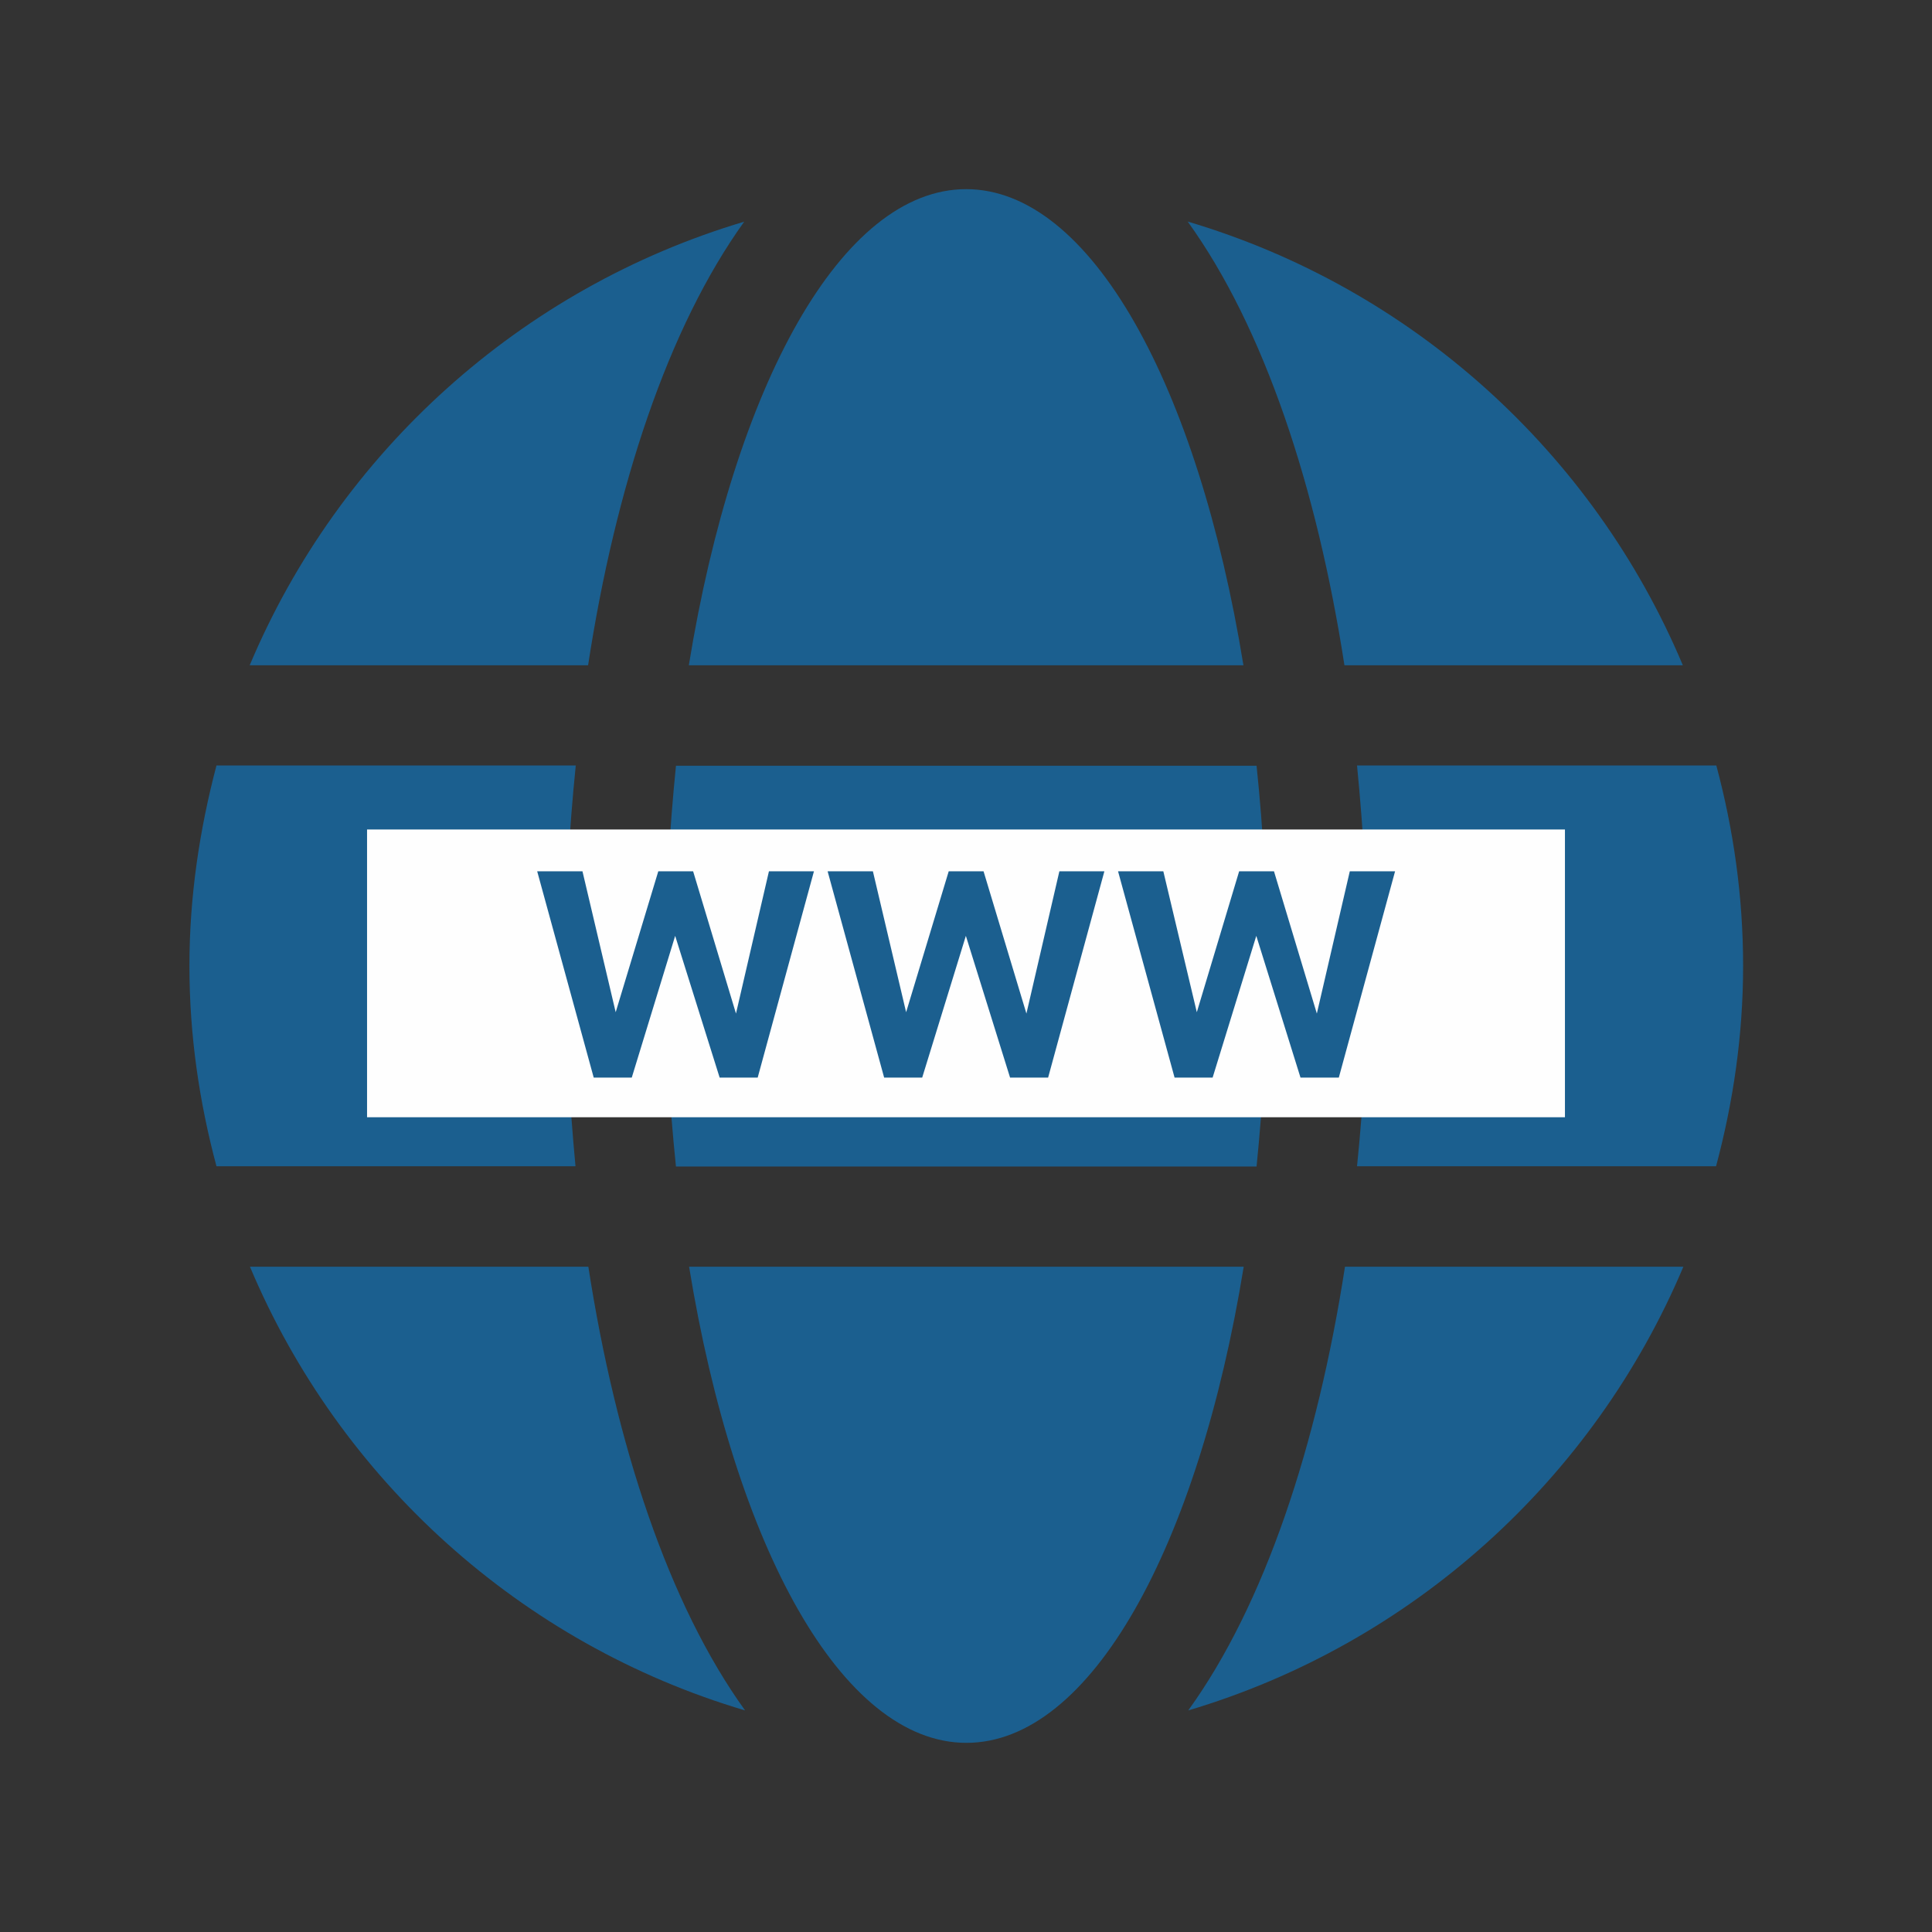
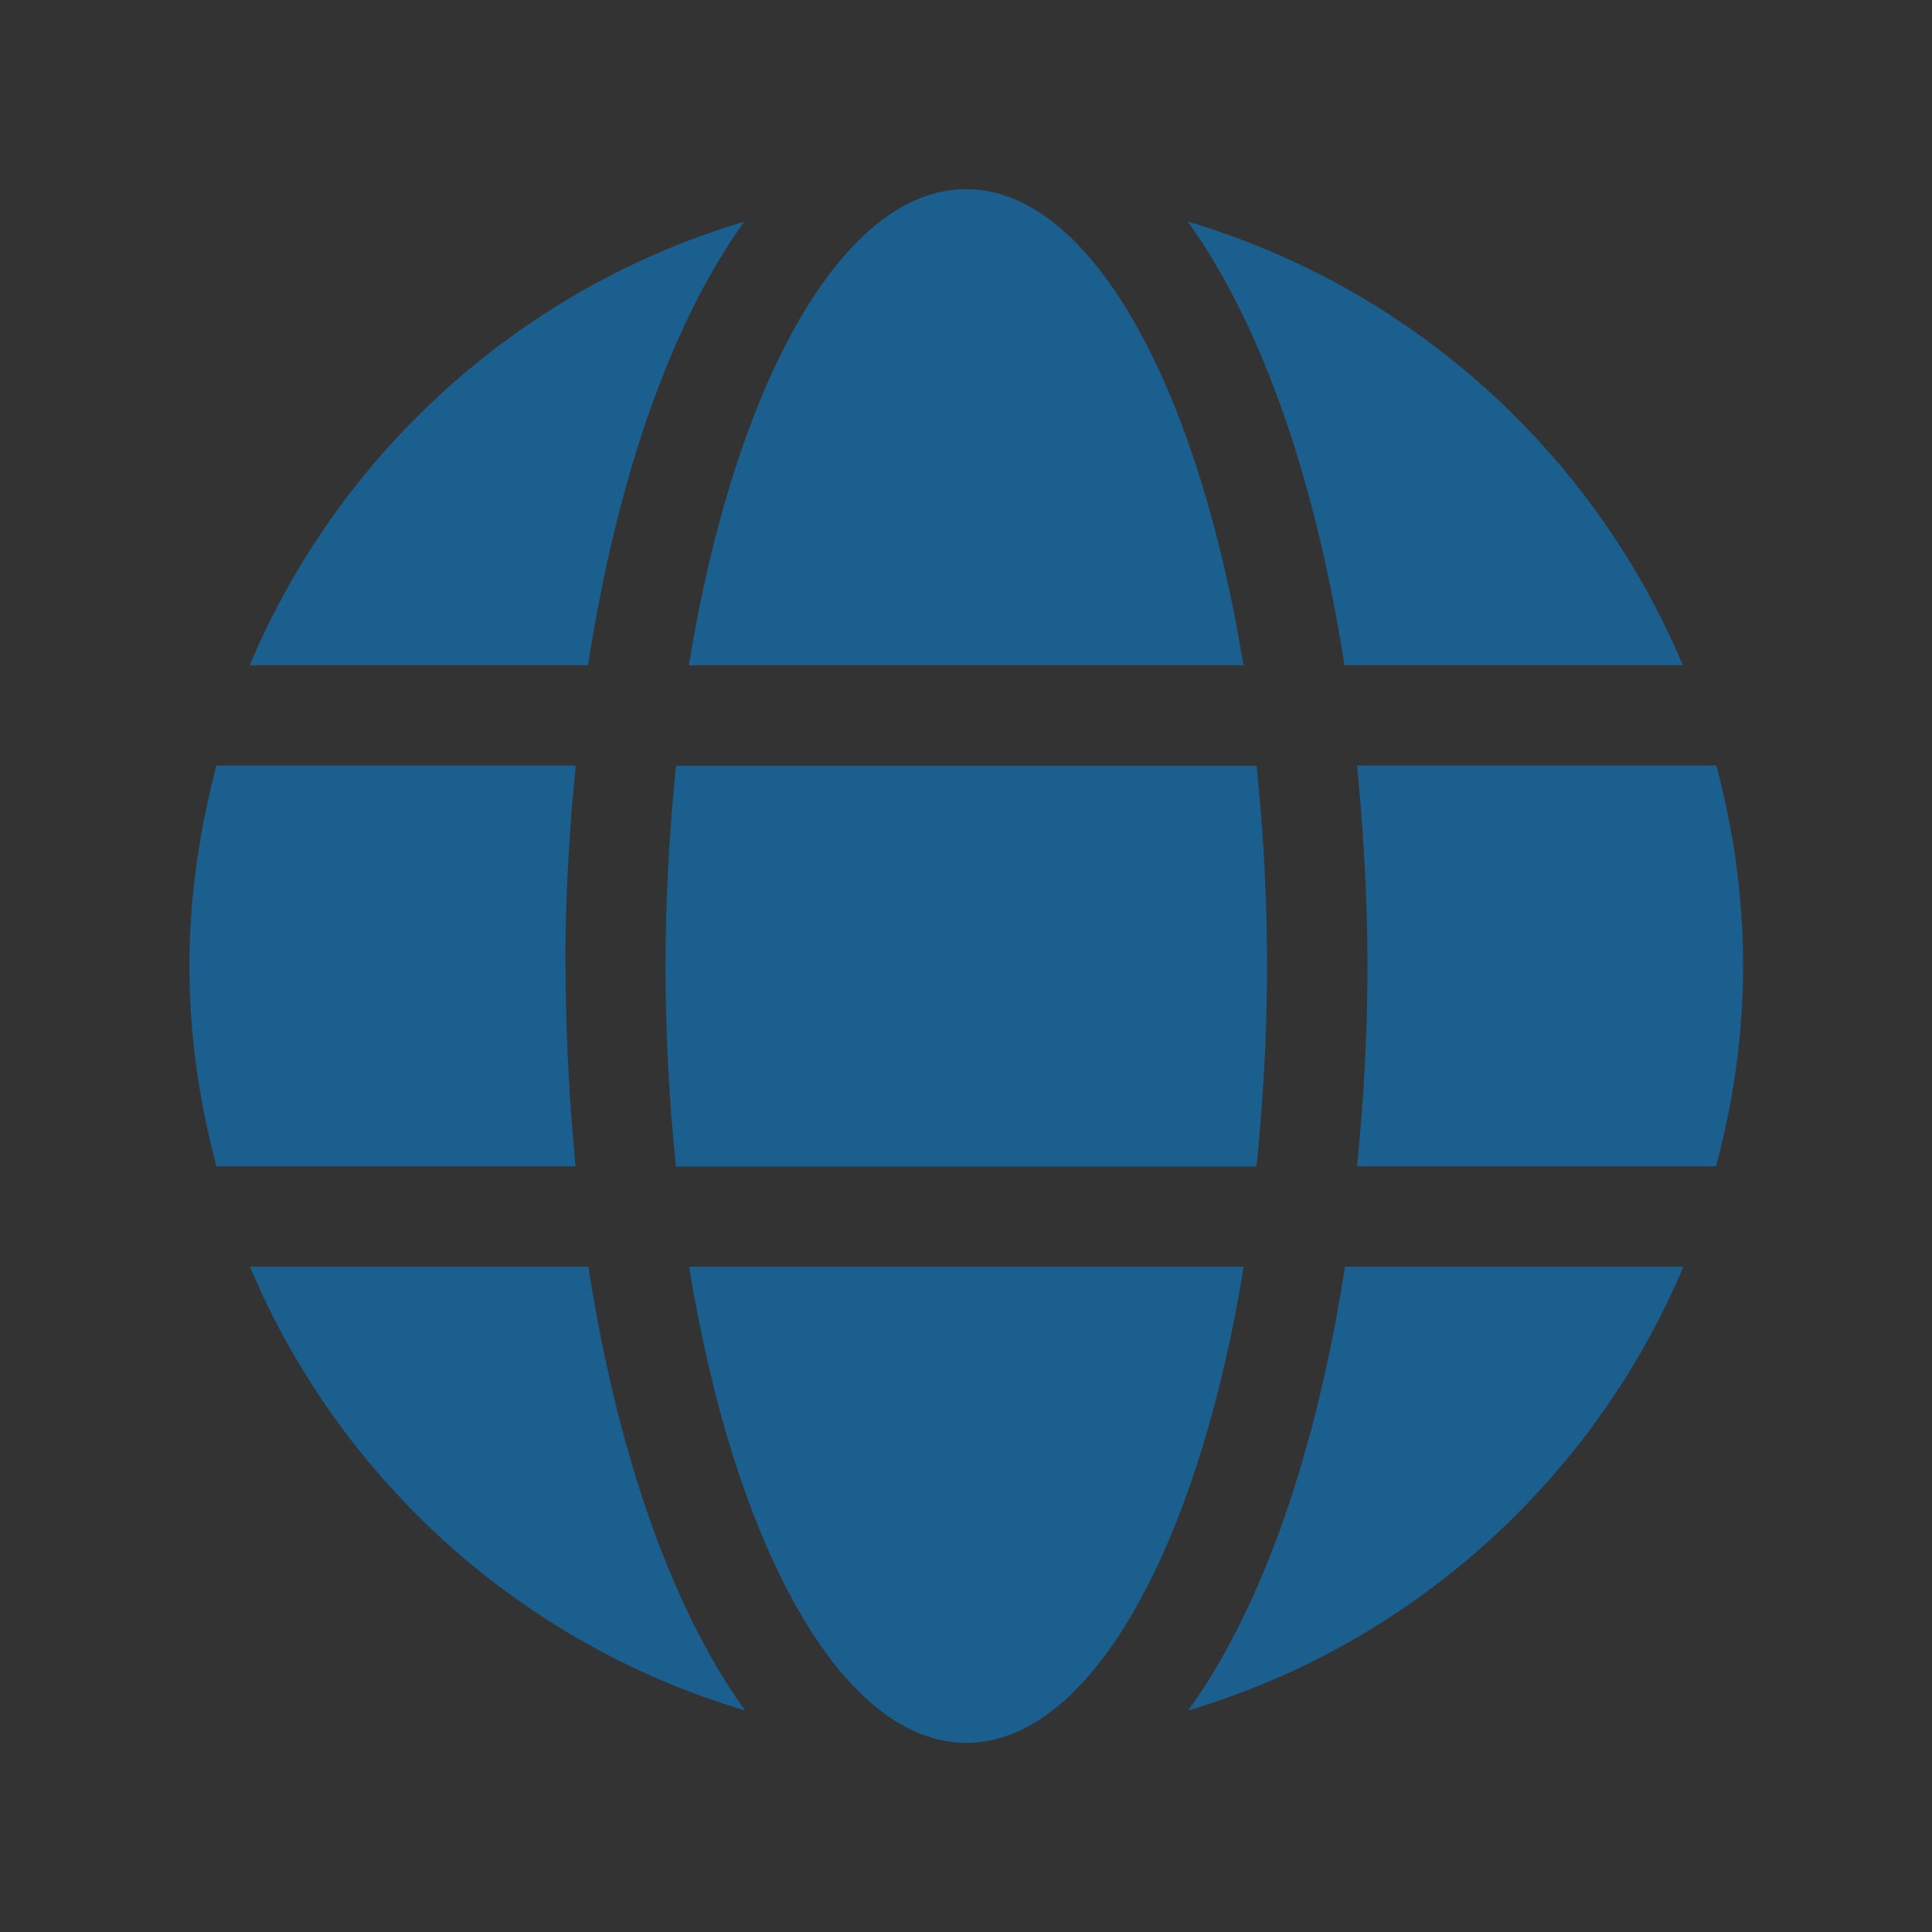
<svg xmlns="http://www.w3.org/2000/svg" xml:space="preserve" width="104.469mm" height="104.469mm" version="1.1" style="shape-rendering:geometricPrecision; text-rendering:geometricPrecision; image-rendering:optimizeQuality; fill-rule:evenodd; clip-rule:evenodd" viewBox="0 0 7211 7211">
  <rect x="0" y="0" width="7211" height="7211" fill="#333333" stroke="none" />
  <defs>
    <style type="text/css">
   
    .fil0 {fill:none}
    .fil2 {fill:#FEFEFE}
    .fil1 {fill:#1B5F8F}
    .fil3 {fill:#1B5F8F;fill-rule:nonzero}
   
  </style>
  </defs>
  <g id="Ebene_x0020_1">
    <g id="_928706320">
      <rect class="fil0" width="7211" height="7211" />
      <g id="g6">
   </g>
      <g id="g8">
   </g>
      <g id="g10">
   </g>
      <g id="g12">
   </g>
      <g id="g14">
   </g>
      <g id="g16">
   </g>
      <g id="g18">
   </g>
      <g id="g20">
   </g>
      <g id="g22">
   </g>
      <g id="g24">
   </g>
      <g id="g26">
   </g>
      <g id="g28">
   </g>
      <g id="g30">
   </g>
      <g id="g32">
   </g>
      <g id="g34">
   </g>
      <g id="_930089232">
   </g>
      <g id="_930090704">
   </g>
      <g id="_930084560">
   </g>
      <g id="_930077904">
   </g>
      <g id="_930090960">
   </g>
      <g id="_930090032">
   </g>
      <g id="_930077808">
   </g>
      <g id="_930091696">
   </g>
      <g id="_930092272">
   </g>
      <g id="_930092208">
   </g>
      <g id="_930091920">
   </g>
      <g id="_930092080">
   </g>
      <g id="_930091952">
   </g>
      <g id="_930108880">
   </g>
      <g id="_930115600">
   </g>
      <path class="fil1" d="M4641 2483c-170,-1044 -570,-1777 -1035,-1777 -465,0 -865,733 -1035,1777l2069 0 1 0zm-2157 1123c0,260 14,509 39,748l2167 0c24,-239 39,-489 39,-748 0,-260 -14,-509 -39,-748l-2167 0c-24,239 -39,489 -39,748zm3797 -1123c-334,-794 -1011,-1408 -1848,-1656 285,395 482,991 585,1656l1263 0 1 0zm-3502 -1656c-835,248 -1513,862 -1847,1656l1263 0c102,-665 298,-1260 583,-1656l1 0zm3627 2030l-1341 0c24,245 39,497 39,748 0,251 -14,503 -39,748l1340 0c64,-239 101,-489 101,-748 0,-260 -36,-509 -100,-748l-1 0zm-4296 748c0,-251 14,-503 39,-748l-1341 0c-63,239 -101,489 -101,748 0,260 37,509 101,748l1340 0c-23,-245 -37,-497 -37,-748l-1 0zm462 1123c170,1044 570,1777 1035,1777 465,0 865,-733 1035,-1777l-2069 0 -1 0zm1863 1656c835,-248 1513,-862 1848,-1656l-1263 0c-103,665 -299,1260 -585,1656l-1 0zm-3502 -1656c334,794 1011,1408 1848,1656 -285,-395 -482,-991 -585,-1656l-1263 0 -1 0z" />
    </g>
-     <rect class="fil2" x="1370" y="3096" width="4471" height="1074" />
-     <polygon class="fil3" points="2747,3783 2870,3252 3038,3252 2828,4022 2686,4022 2520,3493 2358,4022 2216,4022 2005,3252 2174,3252 2298,3778 2457,3252 2587,3252 " />
-     <polygon id="1" class="fil3" points="3831,3783 3954,3252 4122,3252 3912,4022 3770,4022 3605,3493 3442,4022 3300,4022 3089,3252 3258,3252 3382,3778 3541,3252 3671,3252 " />
-     <polygon id="2" class="fil3" points="4915,3783 5038,3252 5207,3252 4997,4022 4854,4022 4689,3493 4526,4022 4384,4022 4173,3252 4342,3252 4467,3778 4625,3252 4755,3252 " />
  </g>
</svg>